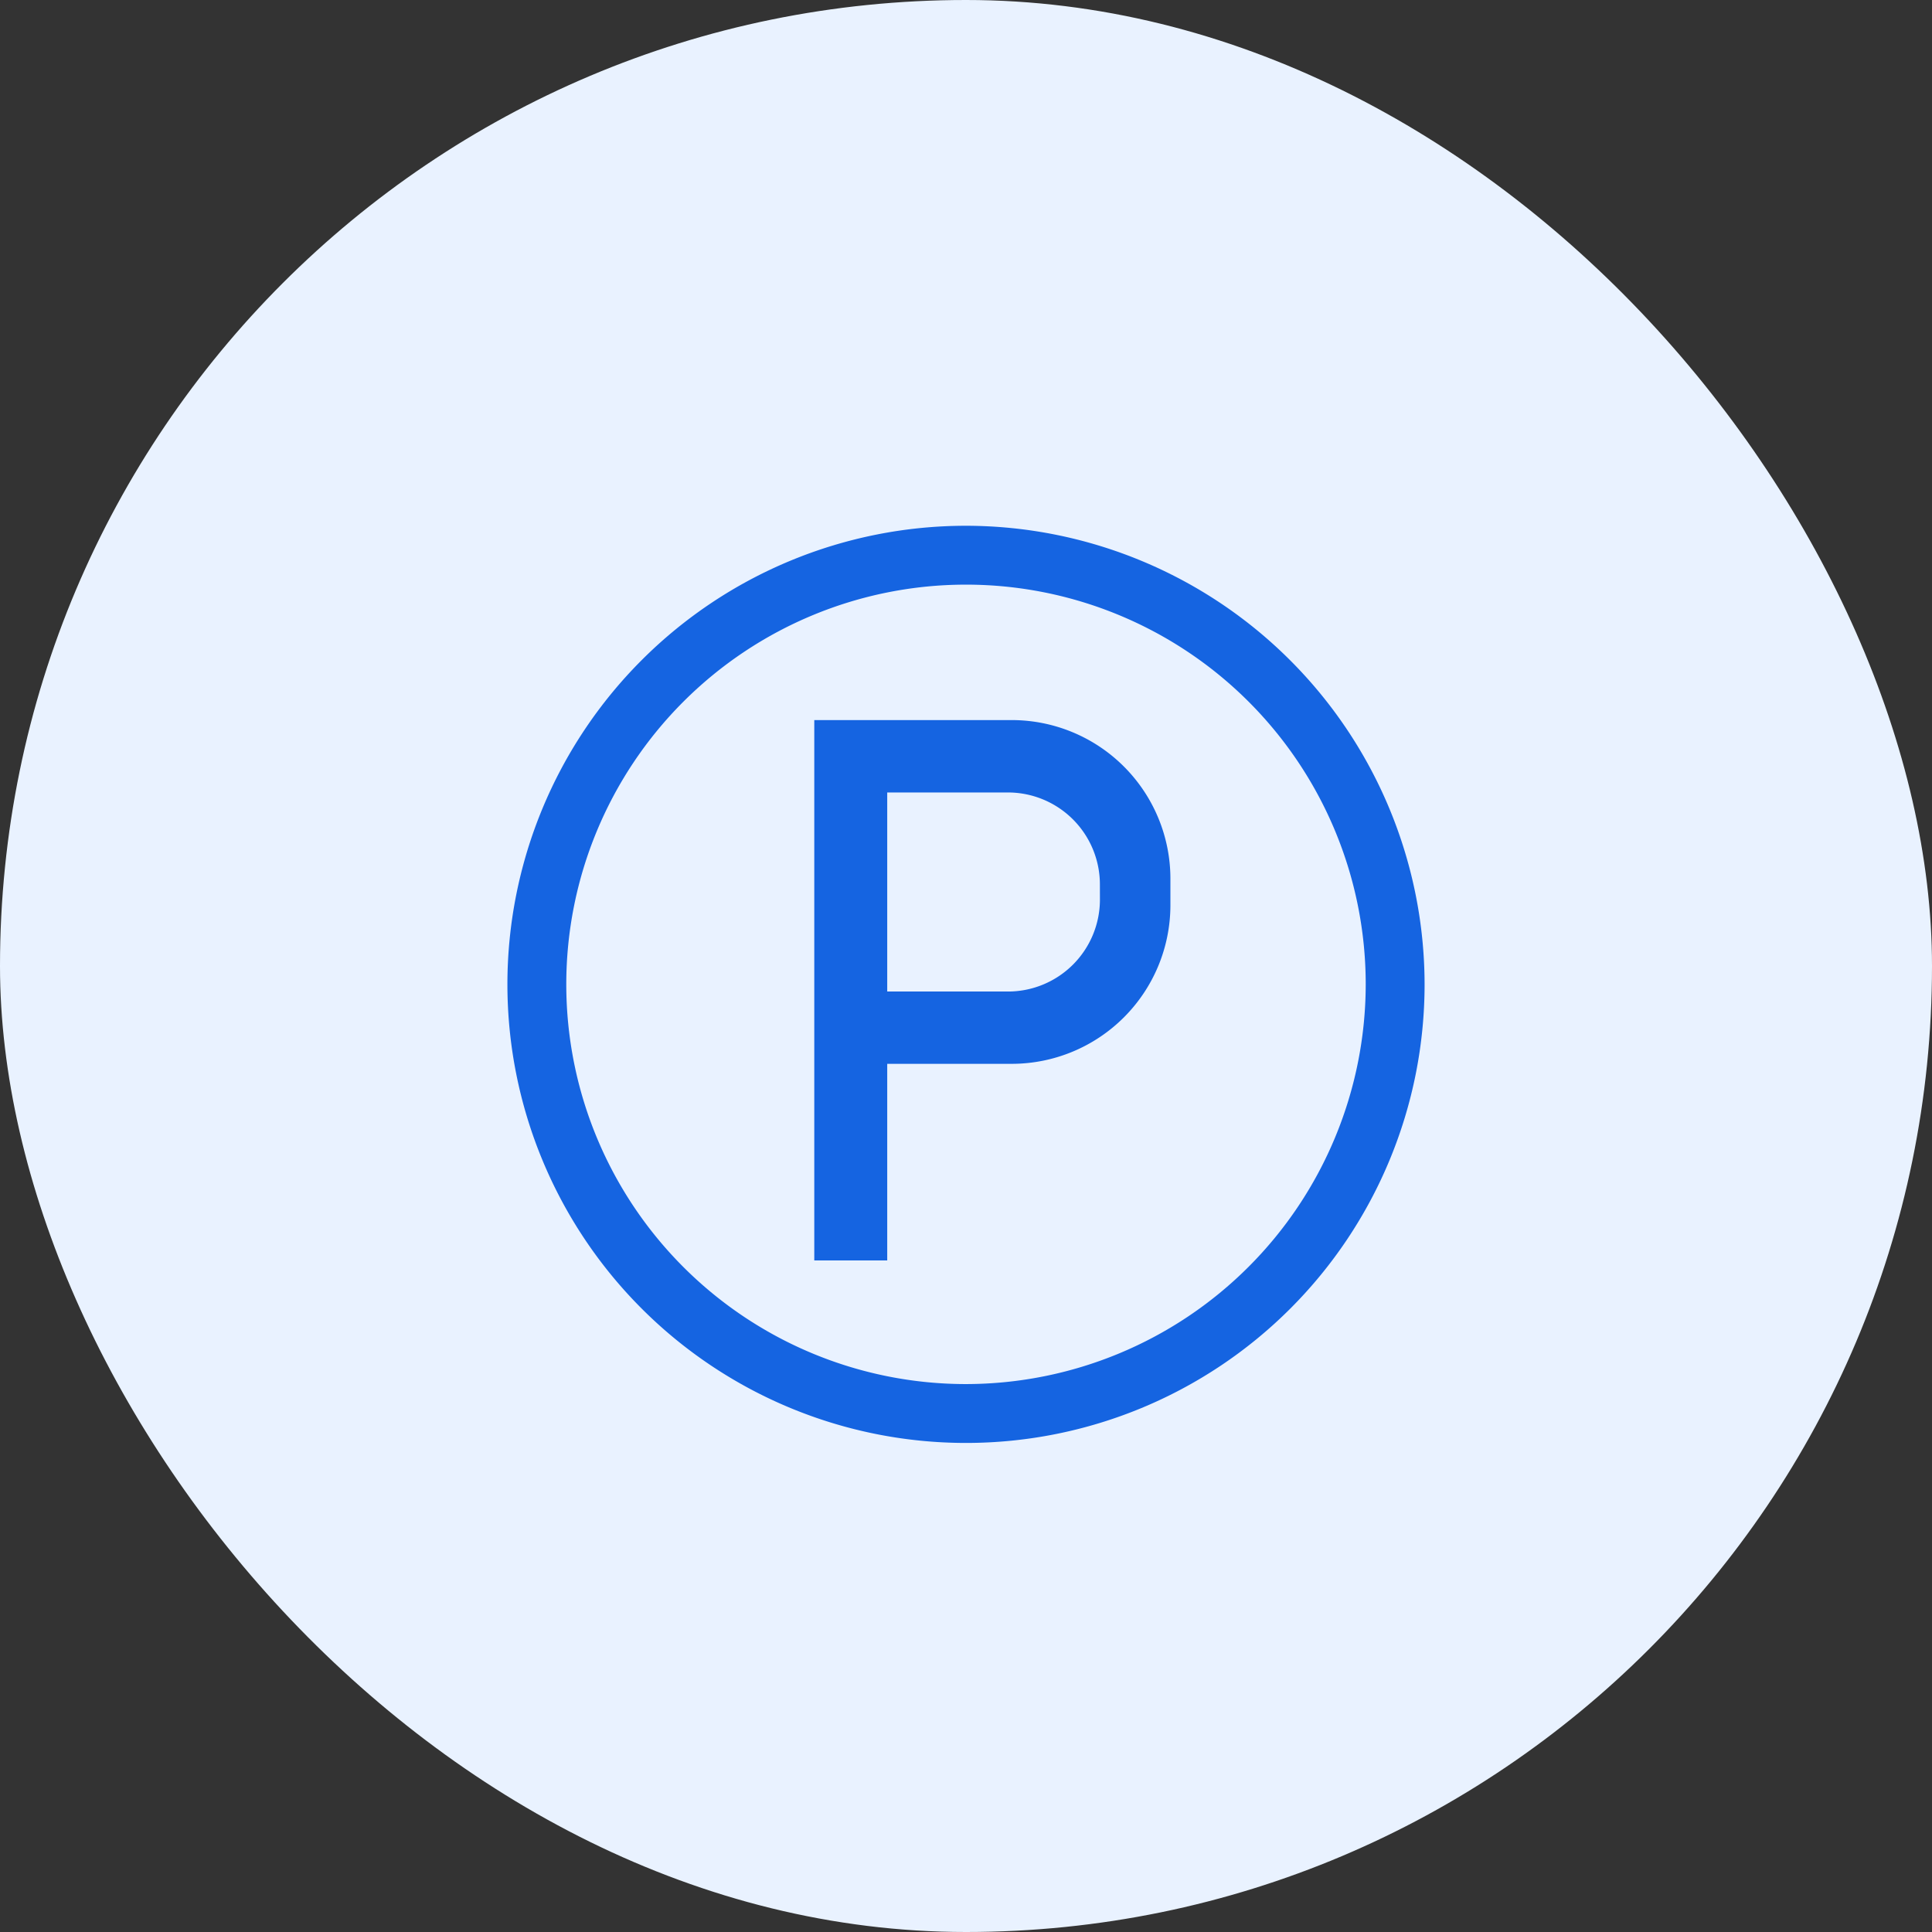
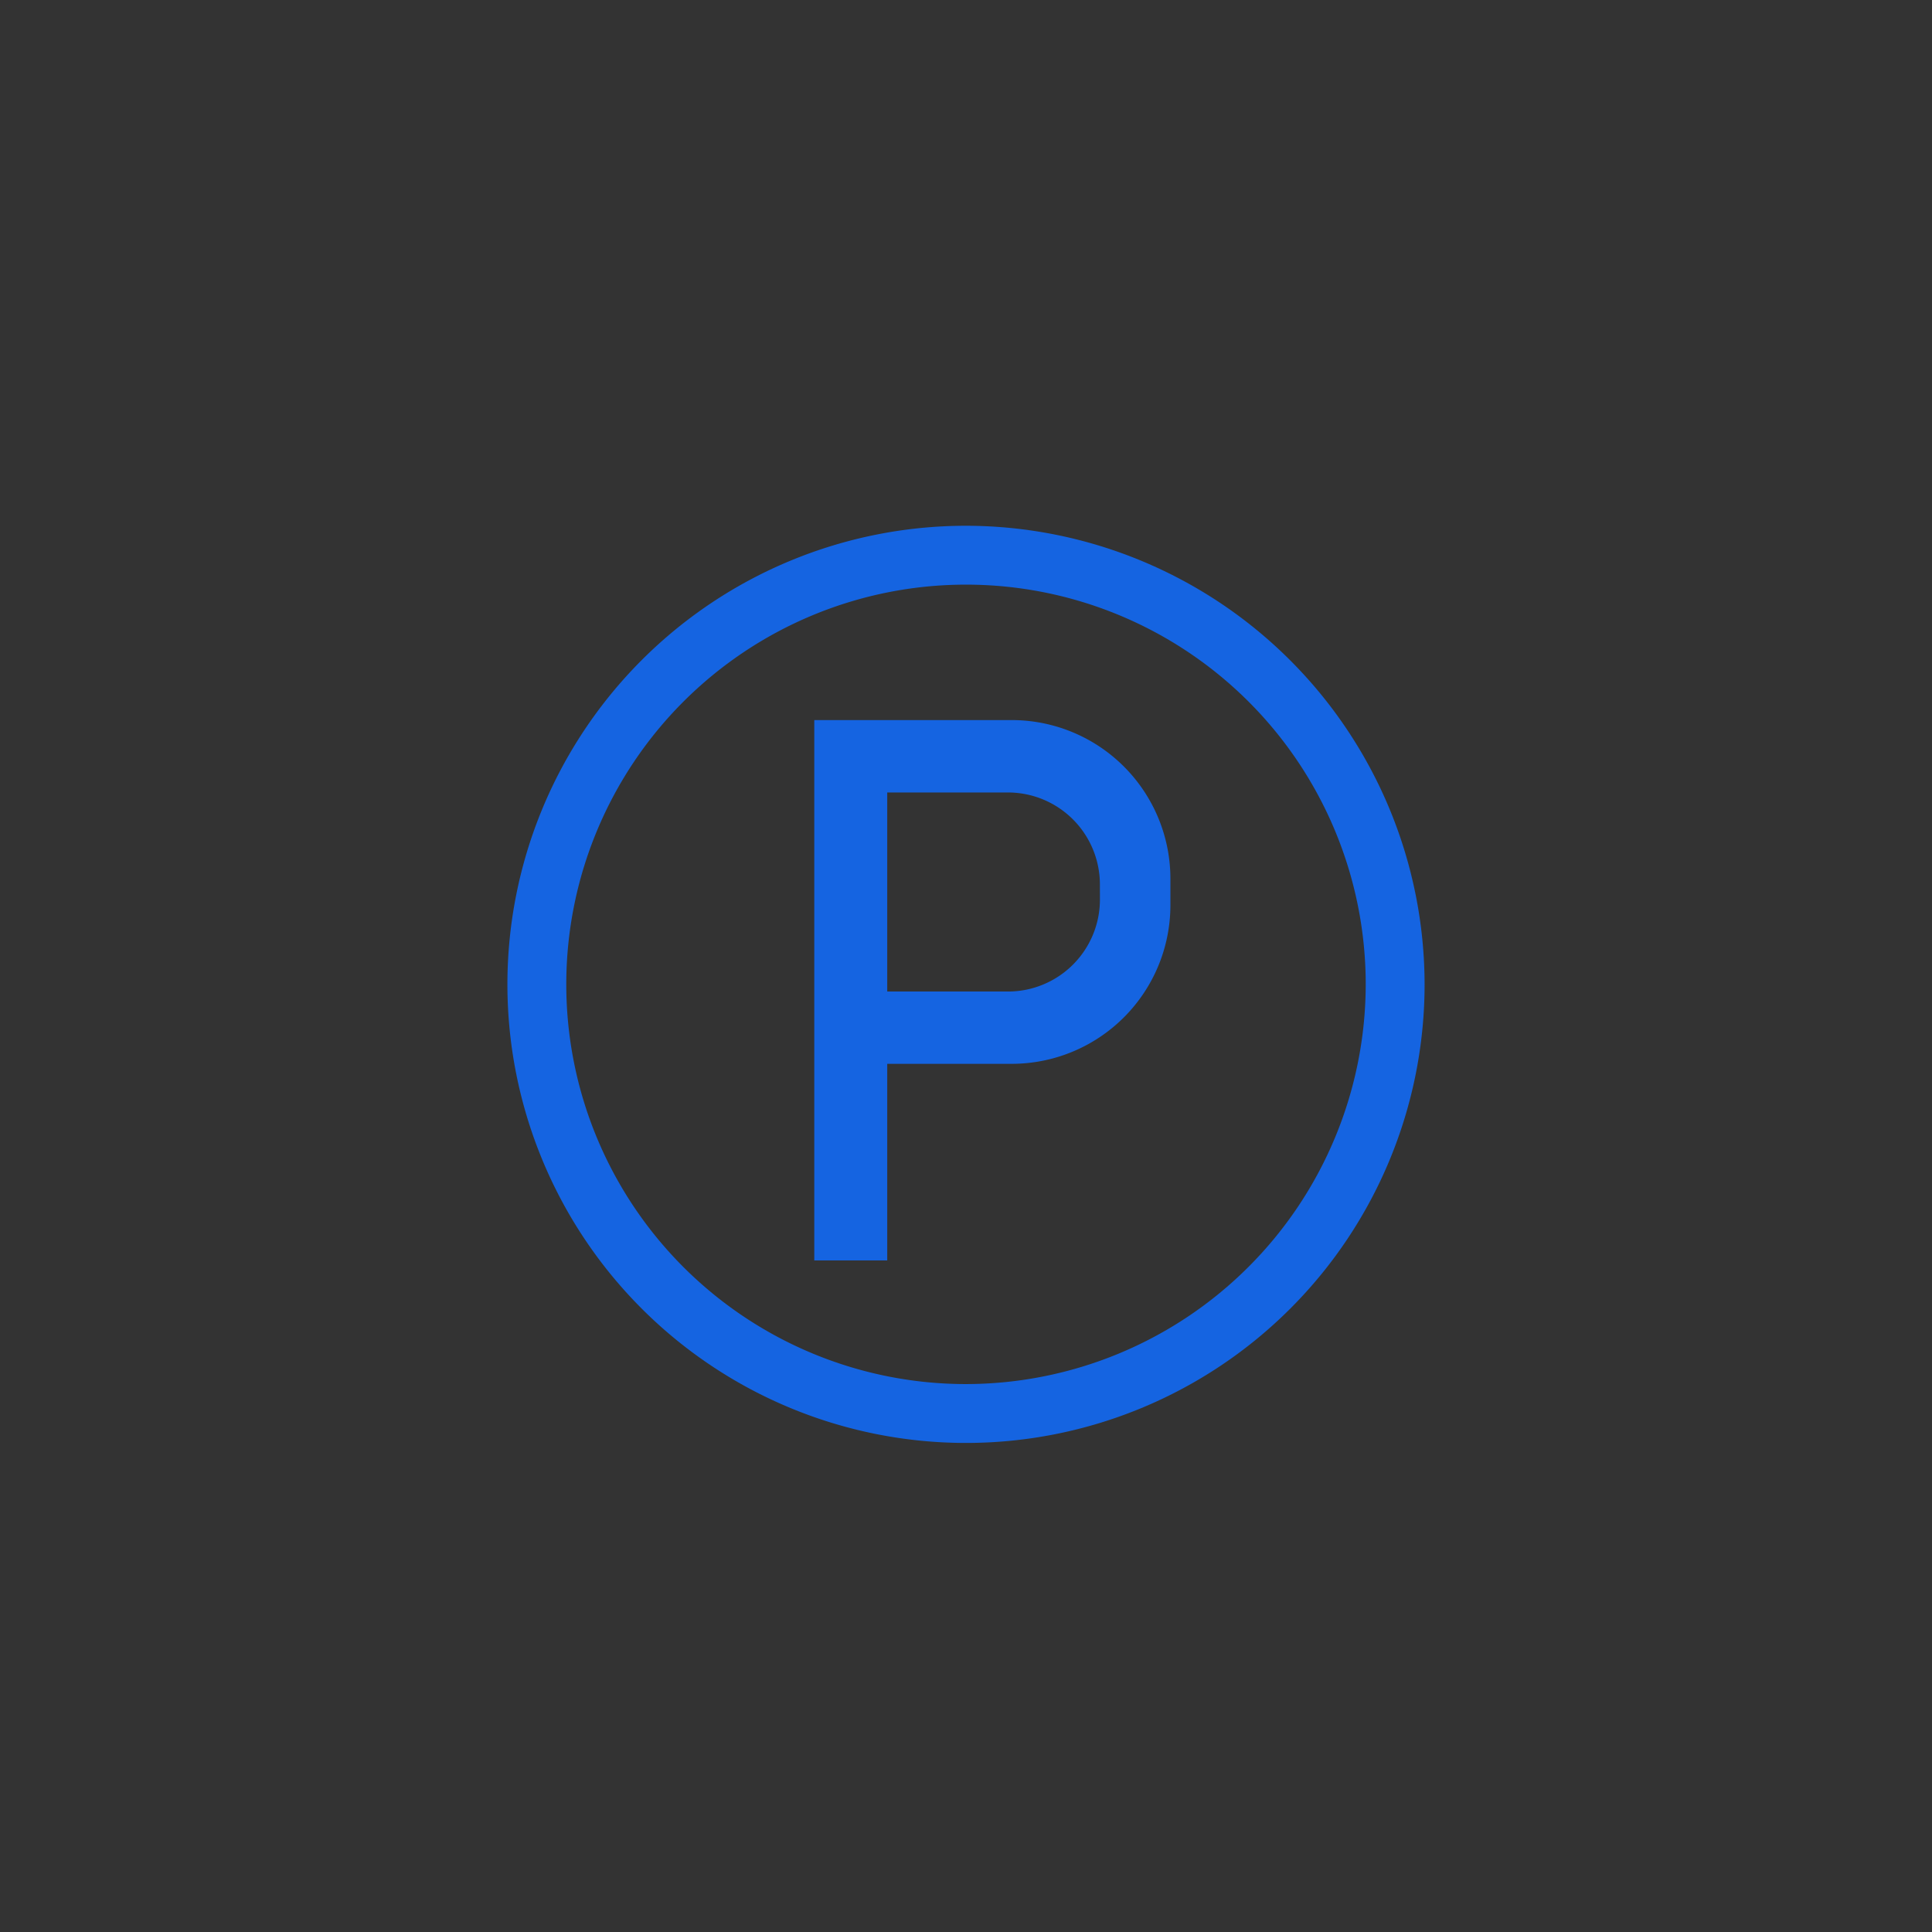
<svg xmlns="http://www.w3.org/2000/svg" width="66" height="66" viewBox="0 0 66 66">
  <rect x="0" y="0" width="66" height="66" fill="#333333" stroke="none" />
  <g id="Group_37562" data-name="Group 37562" transform="translate(-528 -5687)">
-     <rect id="Rectangle_10101" data-name="Rectangle 10101" width="66" height="66" rx="33" transform="translate(528 5687)" fill="#e9f2ff" />
    <g id="noun_Parking_315025" transform="translate(-19.666 5797.961)">
      <g id="Group_37578" data-name="Group 37578" transform="translate(565 -93)">
        <path id="Path_47651" data-name="Path 47651" d="M41.992,24.281H35.234V42.74h2.492V36.024h4.266A5.423,5.423,0,0,0,47.4,30.617v-.929A5.422,5.422,0,0,0,41.992,24.281Zm3,6.141a3.141,3.141,0,0,1-3.133,3.132H37.726v-6.8h4.132a3.142,3.142,0,0,1,3.133,3.133Z" transform="translate(-24.751 -17.643)" fill="#1564e1" />
        <path id="Path_47652" data-name="Path 47652" d="M21.039,5.373A15.666,15.666,0,1,0,36.705,21.039,15.684,15.684,0,0,0,21.039,5.373Zm0,29.321A13.655,13.655,0,1,1,34.694,21.039,13.67,13.67,0,0,1,21.039,34.694Z" transform="translate(-5.373 -5.373)" fill="#1564e1" />
      </g>
    </g>
  </g>
</svg>